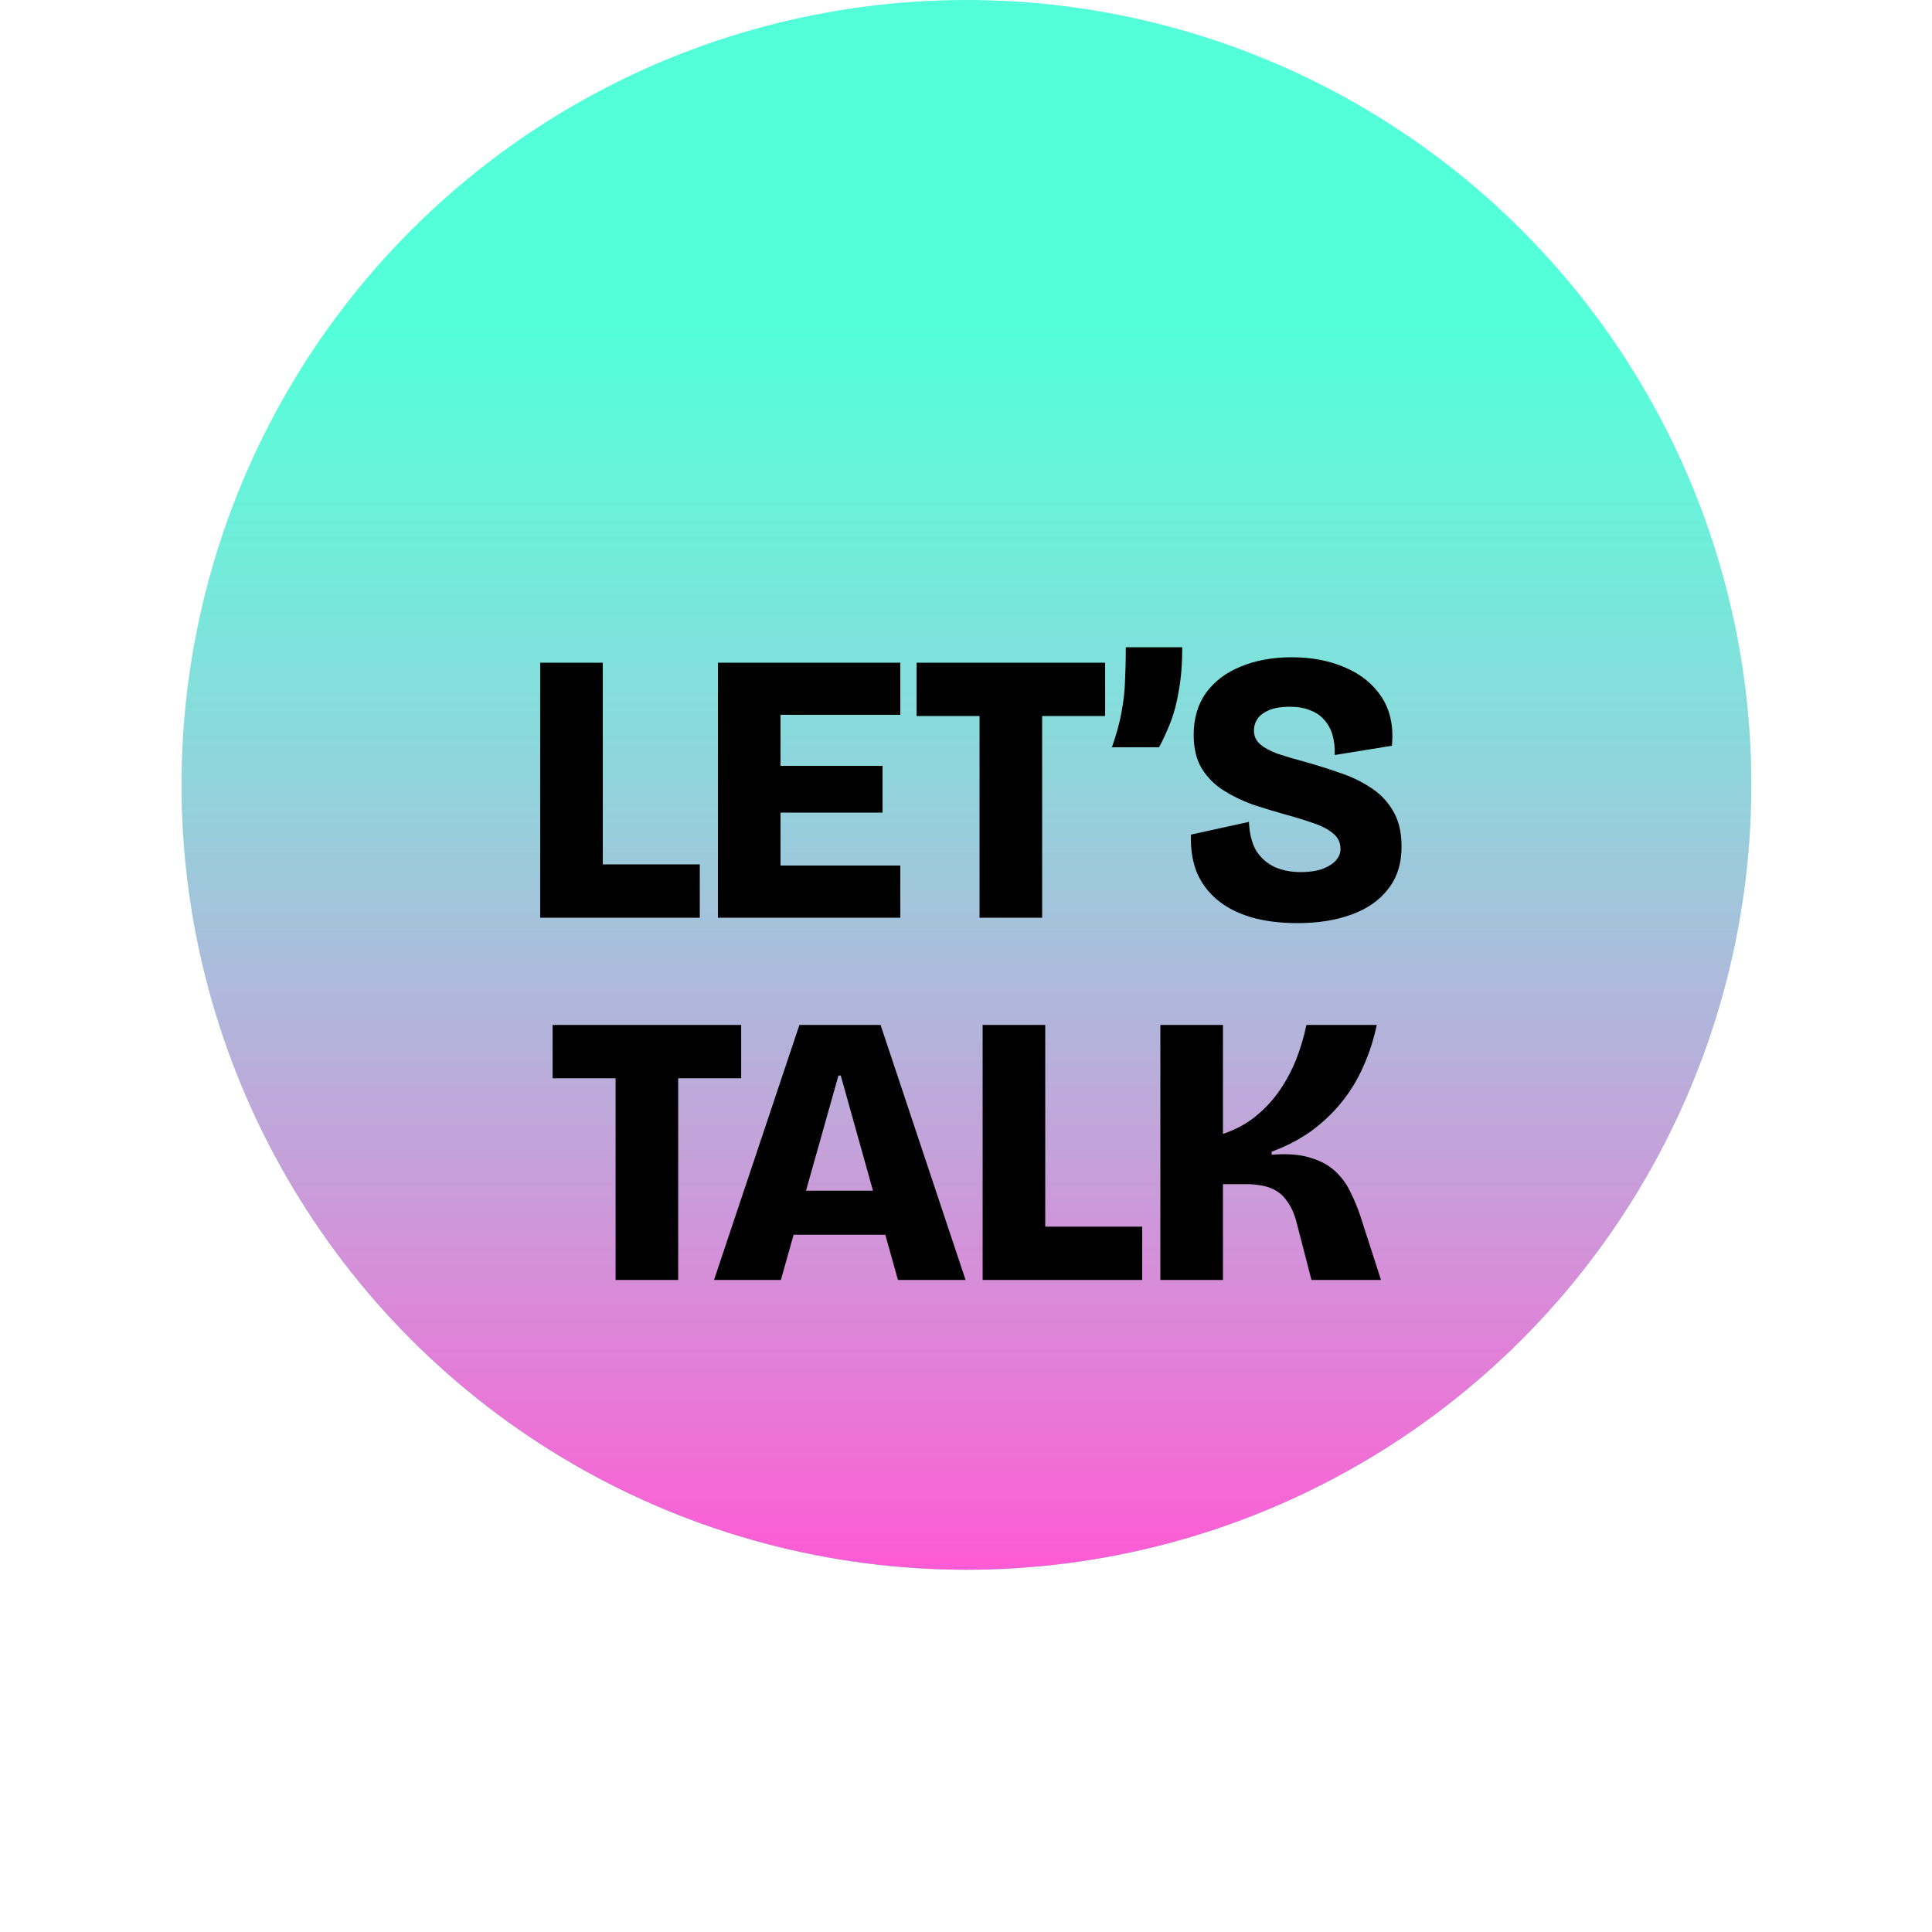
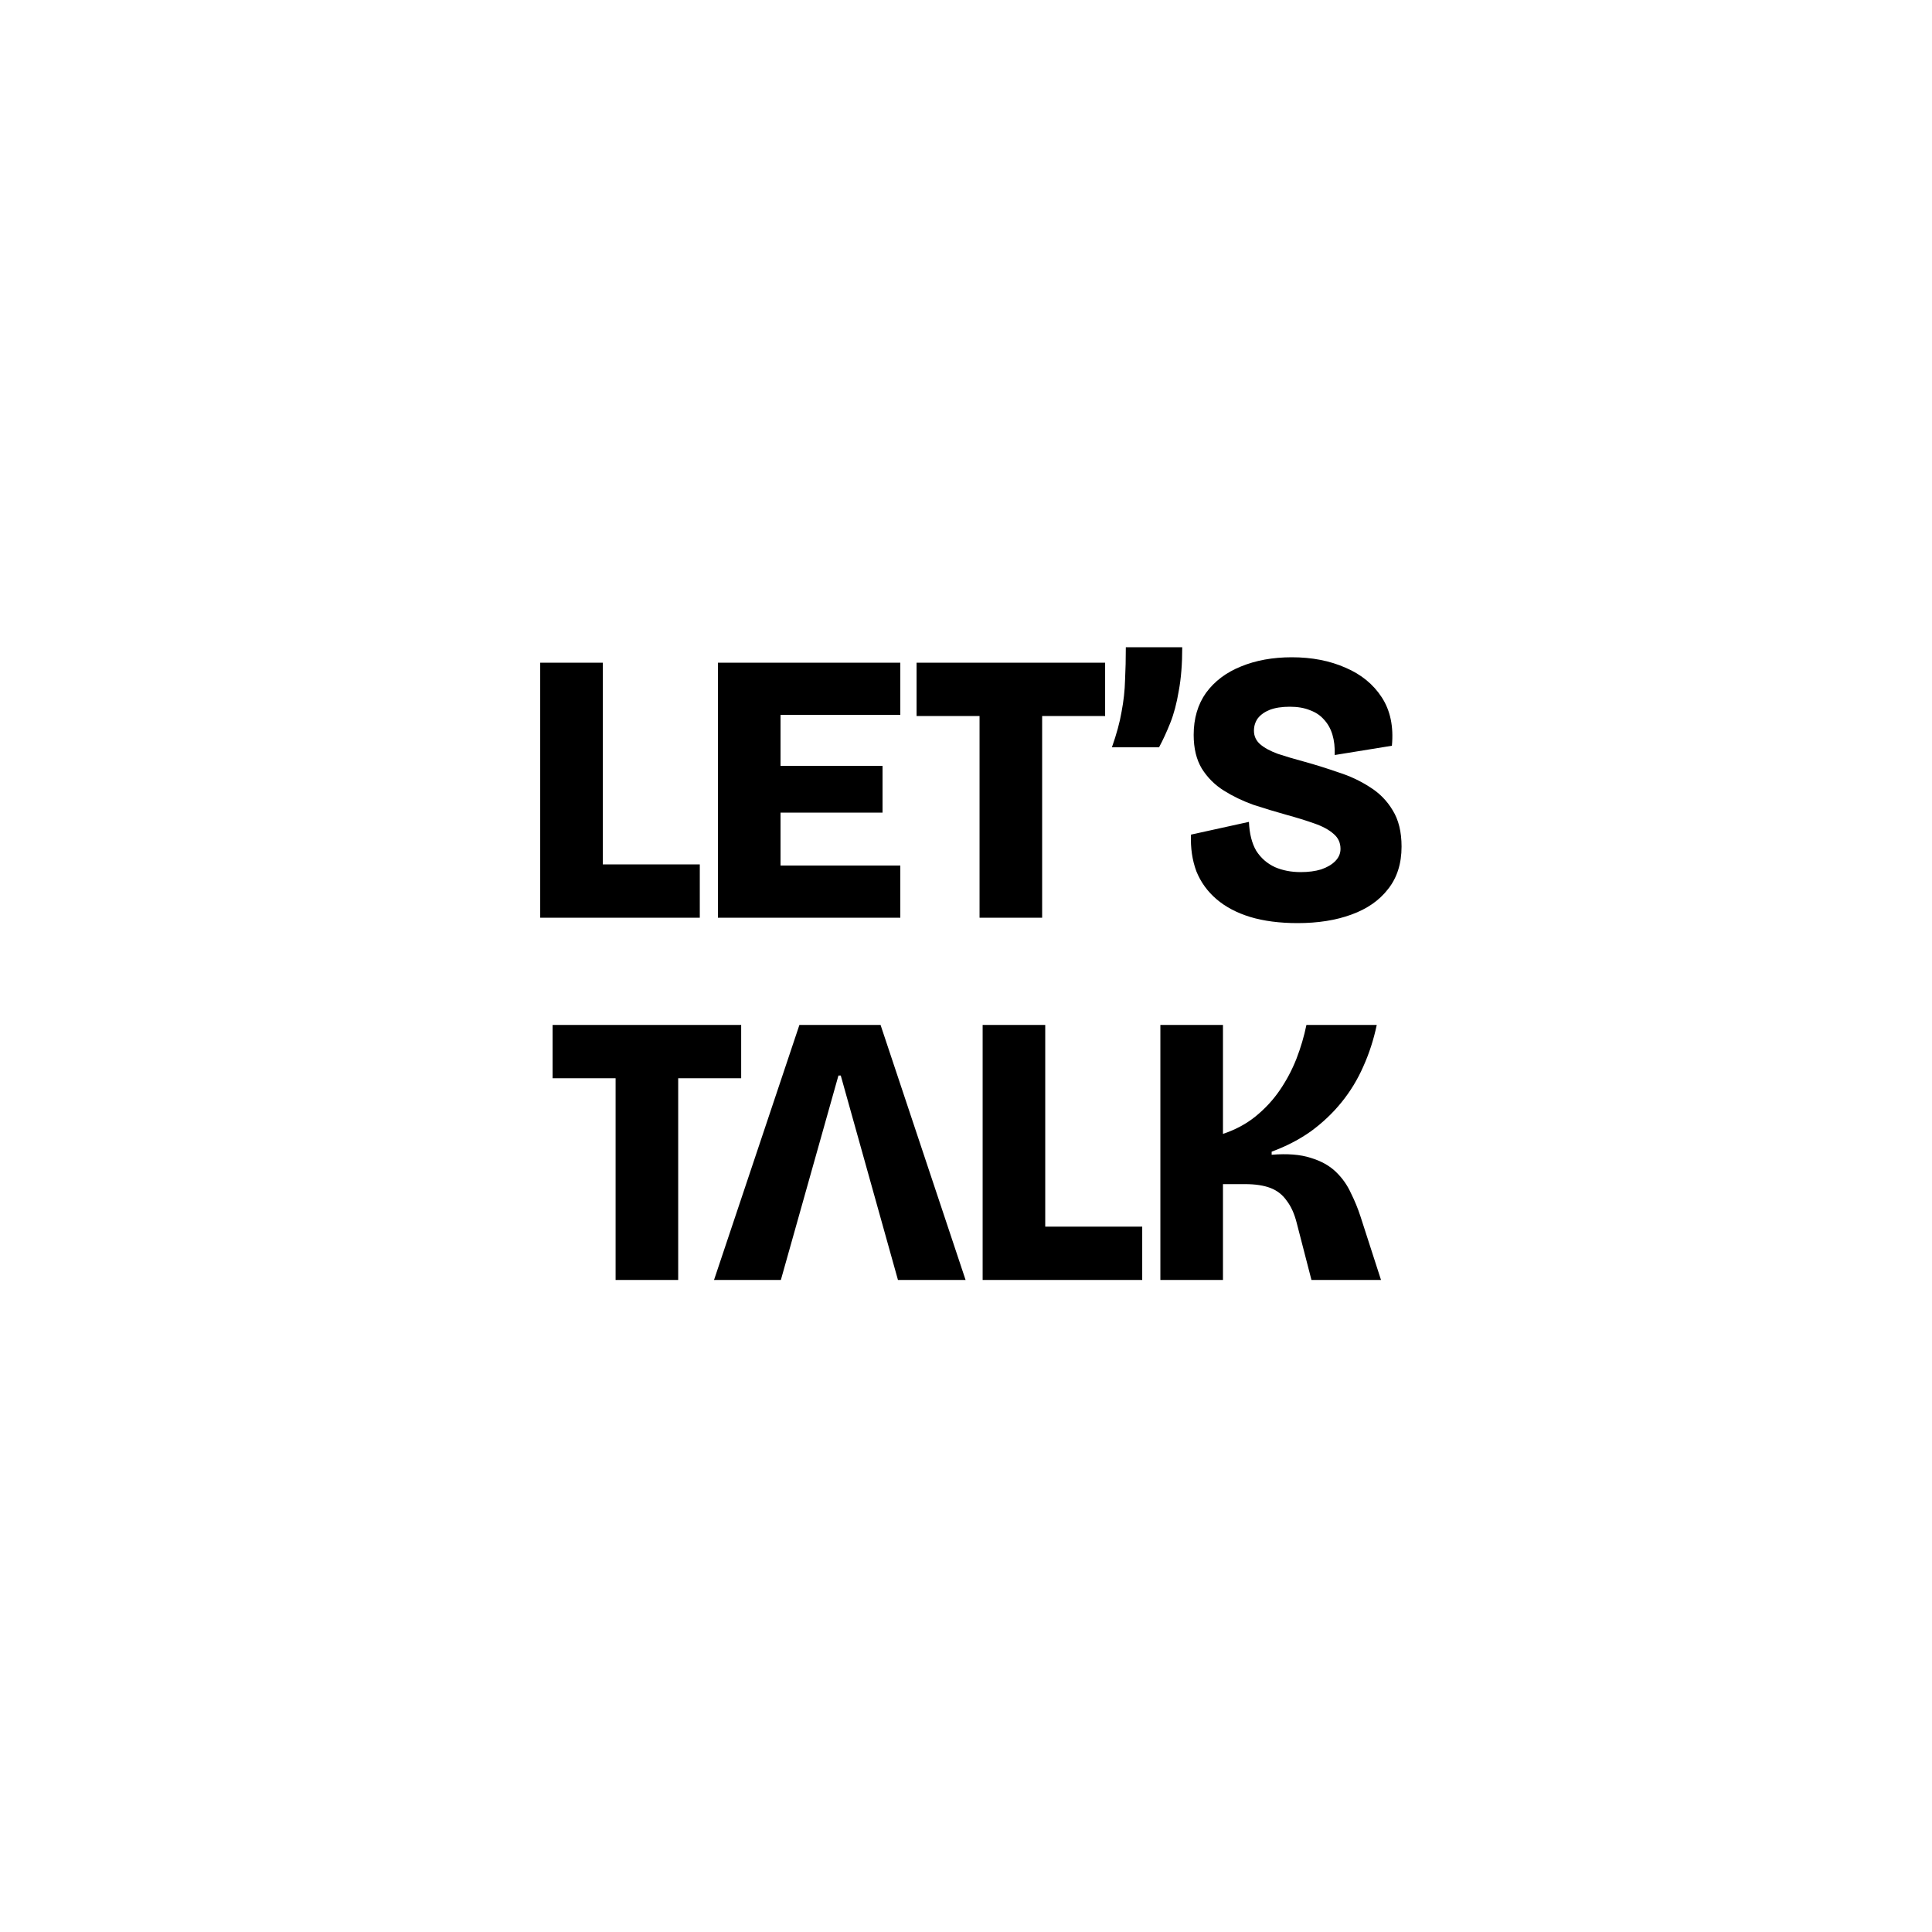
<svg xmlns="http://www.w3.org/2000/svg" width="160" height="160" viewBox="0 0 160 160" fill="none">
  <g filter="url(#filter0_di_1_40239)">
-     <circle cx="80.036" cy="80" r="65" fill="#52FFD9" />
-     <circle cx="80.036" cy="80" r="65" fill="url(#paint0_linear_1_40239)" />
-   </g>
-   <path d="M44.738 76V54.88H49.922V76H44.738ZM45.634 76V71.584H57.954V76H45.634ZM59.456 76V54.88H64.64V76H59.456ZM63.328 76V71.68H74.56V76H63.328ZM63.328 67.296V63.424H73.088V67.296H63.328ZM63.328 59.2V54.88H74.56V59.2H63.328ZM81.122 76V54.88H86.306V76H81.122ZM75.906 59.296V54.88H91.522V59.296H75.906ZM92.084 61.888C92.468 60.8 92.735 59.819 92.884 58.944C93.055 58.048 93.151 57.173 93.172 56.32C93.215 55.467 93.236 54.56 93.236 53.6H97.908C97.908 54.987 97.812 56.192 97.62 57.216C97.45 58.24 97.215 59.125 96.916 59.872C96.618 60.619 96.308 61.291 95.988 61.888H92.084ZM107.463 76.448C105.97 76.448 104.658 76.277 103.527 75.936C102.418 75.595 101.49 75.104 100.743 74.464C99.996 73.824 99.442 73.056 99.079 72.16C98.738 71.243 98.588 70.229 98.631 69.12L103.431 68.064C103.474 69.045 103.676 69.845 104.039 70.464C104.423 71.061 104.935 71.509 105.575 71.808C106.215 72.085 106.93 72.224 107.719 72.224C108.359 72.224 108.924 72.149 109.415 72C109.906 71.829 110.29 71.605 110.567 71.328C110.866 71.029 111.015 70.688 111.015 70.304C111.015 69.792 110.823 69.376 110.439 69.056C110.055 68.715 109.522 68.427 108.839 68.192C108.178 67.957 107.42 67.723 106.567 67.488C105.65 67.232 104.732 66.955 103.815 66.656C102.919 66.336 102.098 65.941 101.351 65.472C100.604 65.003 99.996 64.395 99.527 63.648C99.079 62.901 98.855 61.973 98.855 60.864C98.855 59.499 99.197 58.336 99.879 57.376C100.583 56.416 101.543 55.691 102.759 55.2C103.996 54.688 105.404 54.432 106.983 54.432C108.647 54.432 110.13 54.72 111.431 55.296C112.732 55.851 113.735 56.672 114.439 57.76C115.143 58.848 115.42 60.181 115.271 61.76L110.535 62.528C110.556 61.888 110.492 61.323 110.343 60.832C110.194 60.341 109.959 59.925 109.639 59.584C109.34 59.243 108.956 58.987 108.487 58.816C108.018 58.624 107.463 58.528 106.823 58.528C106.162 58.528 105.607 58.613 105.159 58.784C104.732 58.955 104.402 59.189 104.167 59.488C103.954 59.787 103.847 60.128 103.847 60.512C103.847 60.96 104.018 61.333 104.359 61.632C104.7 61.931 105.191 62.197 105.831 62.432C106.471 62.645 107.228 62.869 108.103 63.104C109.02 63.36 109.938 63.648 110.855 63.968C111.794 64.267 112.658 64.672 113.447 65.184C114.236 65.675 114.866 66.315 115.335 67.104C115.826 67.893 116.071 68.896 116.071 70.112C116.071 71.52 115.698 72.693 114.951 73.632C114.226 74.571 113.212 75.275 111.911 75.744C110.631 76.213 109.148 76.448 107.463 76.448ZM50.981 106V84.88H56.165V106H50.981ZM45.765 89.296V84.88H61.381V89.296H45.765ZM59.133 106L66.204 84.88H72.924L79.965 106H74.365L69.629 89.072H69.436L64.668 106H59.133ZM63.133 102.256V98.608H76.605V102.256H63.133ZM81.378 106V84.88H86.562V106H81.378ZM82.274 106V101.584H94.594V106H82.274ZM96.097 106V84.88H101.281V93.904C102.305 93.563 103.201 93.083 103.969 92.464C104.758 91.824 105.43 91.099 105.985 90.288C106.54 89.477 106.998 88.613 107.361 87.696C107.724 86.757 108.001 85.819 108.193 84.88H114.017C113.761 86.096 113.388 87.248 112.897 88.336C112.428 89.403 111.83 90.384 111.105 91.28C110.38 92.176 109.537 92.976 108.577 93.68C107.617 94.363 106.529 94.928 105.313 95.376V95.632C106.614 95.525 107.692 95.611 108.545 95.888C109.398 96.144 110.092 96.528 110.625 97.04C111.158 97.552 111.574 98.139 111.873 98.8C112.193 99.44 112.46 100.091 112.673 100.752L114.369 106H108.609L107.393 101.296C107.201 100.528 106.924 99.909 106.561 99.44C106.22 98.949 105.772 98.597 105.217 98.384C104.662 98.171 103.958 98.064 103.105 98.064H101.281V106H96.097Z" fill="black" />
+     </g>
+   <path d="M44.738 76V54.88H49.922V76H44.738ZM45.634 76V71.584H57.954V76H45.634ZM59.456 76V54.88H64.64V76H59.456ZM63.328 76V71.68H74.56V76H63.328ZM63.328 67.296V63.424H73.088V67.296H63.328ZM63.328 59.2V54.88H74.56V59.2H63.328ZM81.122 76V54.88H86.306V76H81.122ZM75.906 59.296V54.88H91.522V59.296H75.906ZM92.084 61.888C92.468 60.8 92.735 59.819 92.884 58.944C93.055 58.048 93.151 57.173 93.172 56.32C93.215 55.467 93.236 54.56 93.236 53.6H97.908C97.908 54.987 97.812 56.192 97.62 57.216C97.45 58.24 97.215 59.125 96.916 59.872C96.618 60.619 96.308 61.291 95.988 61.888H92.084ZM107.463 76.448C105.97 76.448 104.658 76.277 103.527 75.936C102.418 75.595 101.49 75.104 100.743 74.464C99.996 73.824 99.442 73.056 99.079 72.16C98.738 71.243 98.588 70.229 98.631 69.12L103.431 68.064C103.474 69.045 103.676 69.845 104.039 70.464C104.423 71.061 104.935 71.509 105.575 71.808C106.215 72.085 106.93 72.224 107.719 72.224C108.359 72.224 108.924 72.149 109.415 72C109.906 71.829 110.29 71.605 110.567 71.328C110.866 71.029 111.015 70.688 111.015 70.304C111.015 69.792 110.823 69.376 110.439 69.056C110.055 68.715 109.522 68.427 108.839 68.192C108.178 67.957 107.42 67.723 106.567 67.488C105.65 67.232 104.732 66.955 103.815 66.656C102.919 66.336 102.098 65.941 101.351 65.472C100.604 65.003 99.996 64.395 99.527 63.648C99.079 62.901 98.855 61.973 98.855 60.864C98.855 59.499 99.197 58.336 99.879 57.376C100.583 56.416 101.543 55.691 102.759 55.2C103.996 54.688 105.404 54.432 106.983 54.432C108.647 54.432 110.13 54.72 111.431 55.296C112.732 55.851 113.735 56.672 114.439 57.76C115.143 58.848 115.42 60.181 115.271 61.76L110.535 62.528C110.556 61.888 110.492 61.323 110.343 60.832C110.194 60.341 109.959 59.925 109.639 59.584C109.34 59.243 108.956 58.987 108.487 58.816C108.018 58.624 107.463 58.528 106.823 58.528C106.162 58.528 105.607 58.613 105.159 58.784C104.732 58.955 104.402 59.189 104.167 59.488C103.954 59.787 103.847 60.128 103.847 60.512C103.847 60.96 104.018 61.333 104.359 61.632C104.7 61.931 105.191 62.197 105.831 62.432C106.471 62.645 107.228 62.869 108.103 63.104C109.02 63.36 109.938 63.648 110.855 63.968C111.794 64.267 112.658 64.672 113.447 65.184C114.236 65.675 114.866 66.315 115.335 67.104C115.826 67.893 116.071 68.896 116.071 70.112C116.071 71.52 115.698 72.693 114.951 73.632C114.226 74.571 113.212 75.275 111.911 75.744C110.631 76.213 109.148 76.448 107.463 76.448ZM50.981 106V84.88H56.165V106H50.981ZM45.765 89.296V84.88H61.381V89.296H45.765ZM59.133 106L66.204 84.88H72.924L79.965 106H74.365L69.629 89.072H69.436L64.668 106H59.133ZM63.133 102.256H76.605V102.256H63.133ZM81.378 106V84.88H86.562V106H81.378ZM82.274 106V101.584H94.594V106H82.274ZM96.097 106V84.88H101.281V93.904C102.305 93.563 103.201 93.083 103.969 92.464C104.758 91.824 105.43 91.099 105.985 90.288C106.54 89.477 106.998 88.613 107.361 87.696C107.724 86.757 108.001 85.819 108.193 84.88H114.017C113.761 86.096 113.388 87.248 112.897 88.336C112.428 89.403 111.83 90.384 111.105 91.28C110.38 92.176 109.537 92.976 108.577 93.68C107.617 94.363 106.529 94.928 105.313 95.376V95.632C106.614 95.525 107.692 95.611 108.545 95.888C109.398 96.144 110.092 96.528 110.625 97.04C111.158 97.552 111.574 98.139 111.873 98.8C112.193 99.44 112.46 100.091 112.673 100.752L114.369 106H108.609L107.393 101.296C107.201 100.528 106.924 99.909 106.561 99.44C106.22 98.949 105.772 98.597 105.217 98.384C104.662 98.171 103.958 98.064 103.105 98.064H101.281V106H96.097Z" fill="black" />
  <defs>
    <filter id="filter0_di_1_40239" x="0.136" y="0.1" width="159.8" height="159.8" filterUnits="userSpaceOnUse" color-interpolation-filters="sRGB">
      <feFlood flood-opacity="0" result="BackgroundImageFix" />
      <feColorMatrix in="SourceAlpha" type="matrix" values="0 0 0 0 0 0 0 0 0 0 0 0 0 0 0 0 0 0 127 0" result="hardAlpha" />
      <feOffset />
      <feGaussianBlur stdDeviation="7.45" />
      <feComposite in2="hardAlpha" operator="out" />
      <feColorMatrix type="matrix" values="0 0 0 0 1 0 0 0 0 1 0 0 0 0 1 0 0 0 0.57 0" />
      <feBlend mode="normal" in2="BackgroundImageFix" result="effect1_dropShadow_1_40239" />
      <feBlend mode="normal" in="SourceGraphic" in2="effect1_dropShadow_1_40239" result="shape" />
      <feColorMatrix in="SourceAlpha" type="matrix" values="0 0 0 0 0 0 0 0 0 0 0 0 0 0 0 0 0 0 127 0" result="hardAlpha" />
      <feOffset dy="-15" />
      <feGaussianBlur stdDeviation="4.4" />
      <feComposite in2="hardAlpha" operator="arithmetic" k2="-1" k3="1" />
      <feColorMatrix type="matrix" values="0 0 0 0 1 0 0 0 0 1 0 0 0 0 1 0 0 0 0.27 0" />
      <feBlend mode="normal" in2="shape" result="effect2_innerShadow_1_40239" />
    </filter>
    <linearGradient id="paint0_linear_1_40239" x1="80.036" y1="15" x2="80.036" y2="145" gradientUnits="userSpaceOnUse">
      <stop offset="0.21" stop-color="#FFA1E7" stop-opacity="0" />
      <stop offset="1" stop-color="#FF5AD4" />
    </linearGradient>
  </defs>
</svg>